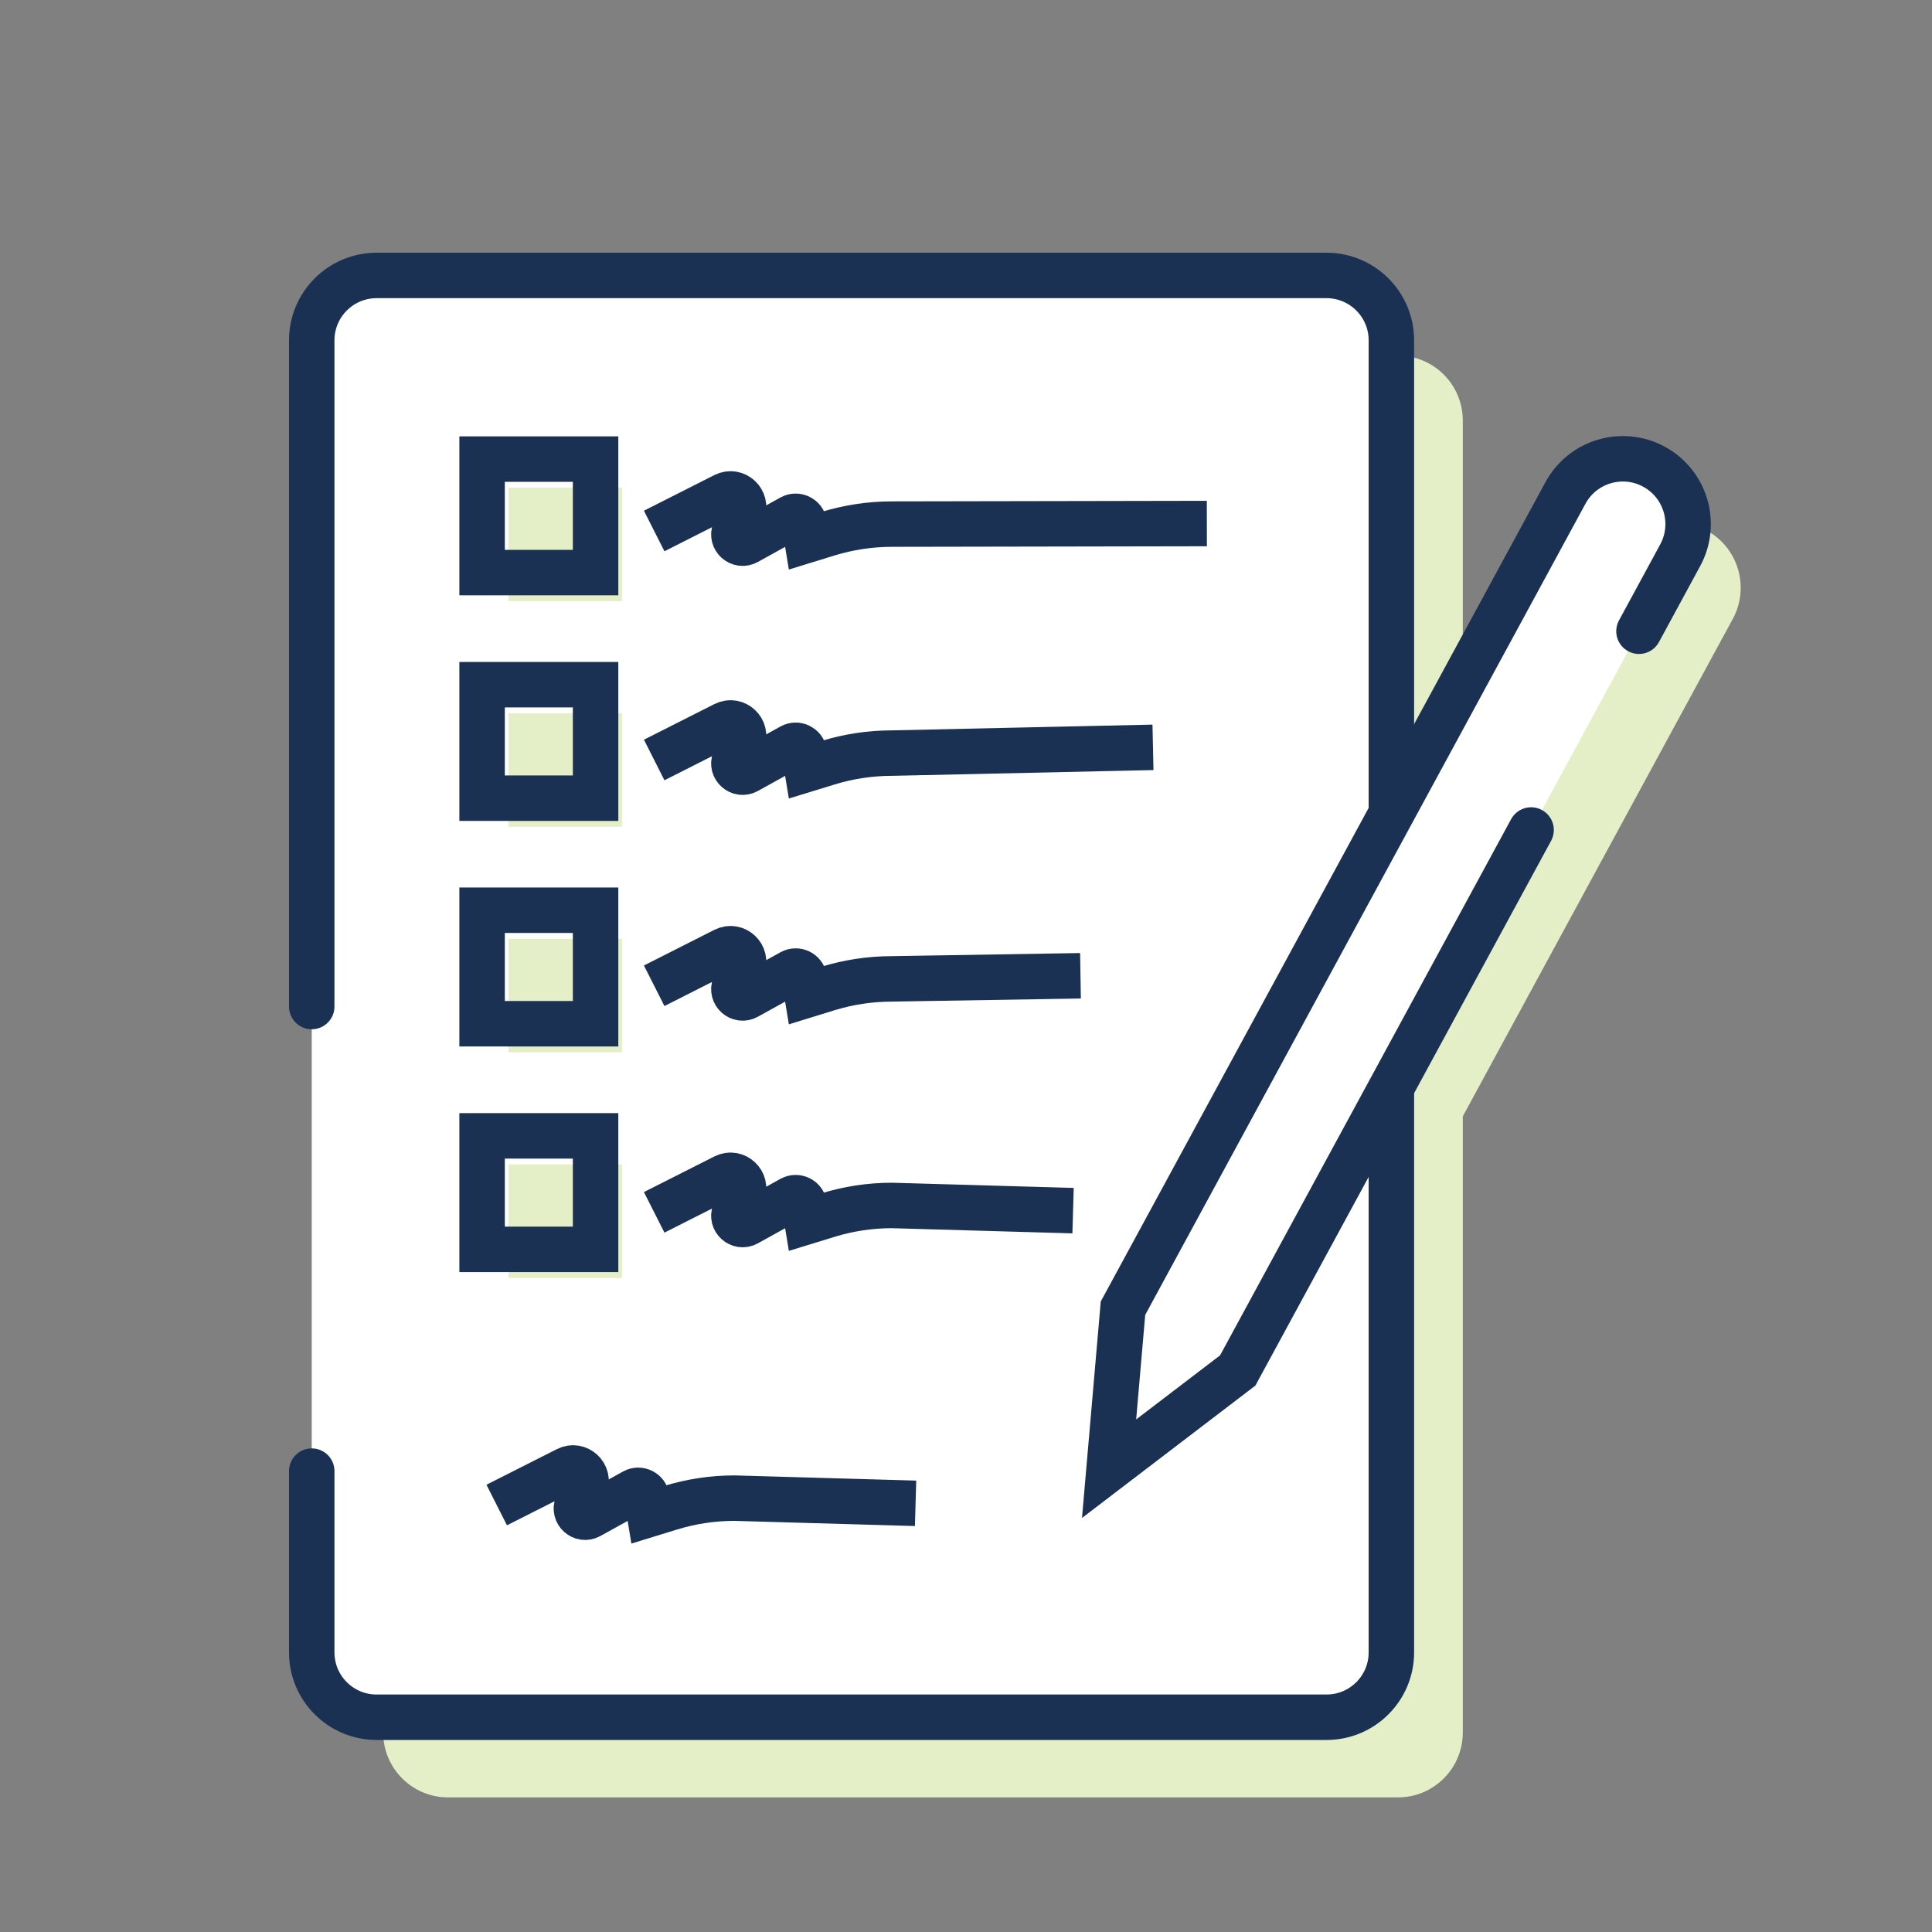
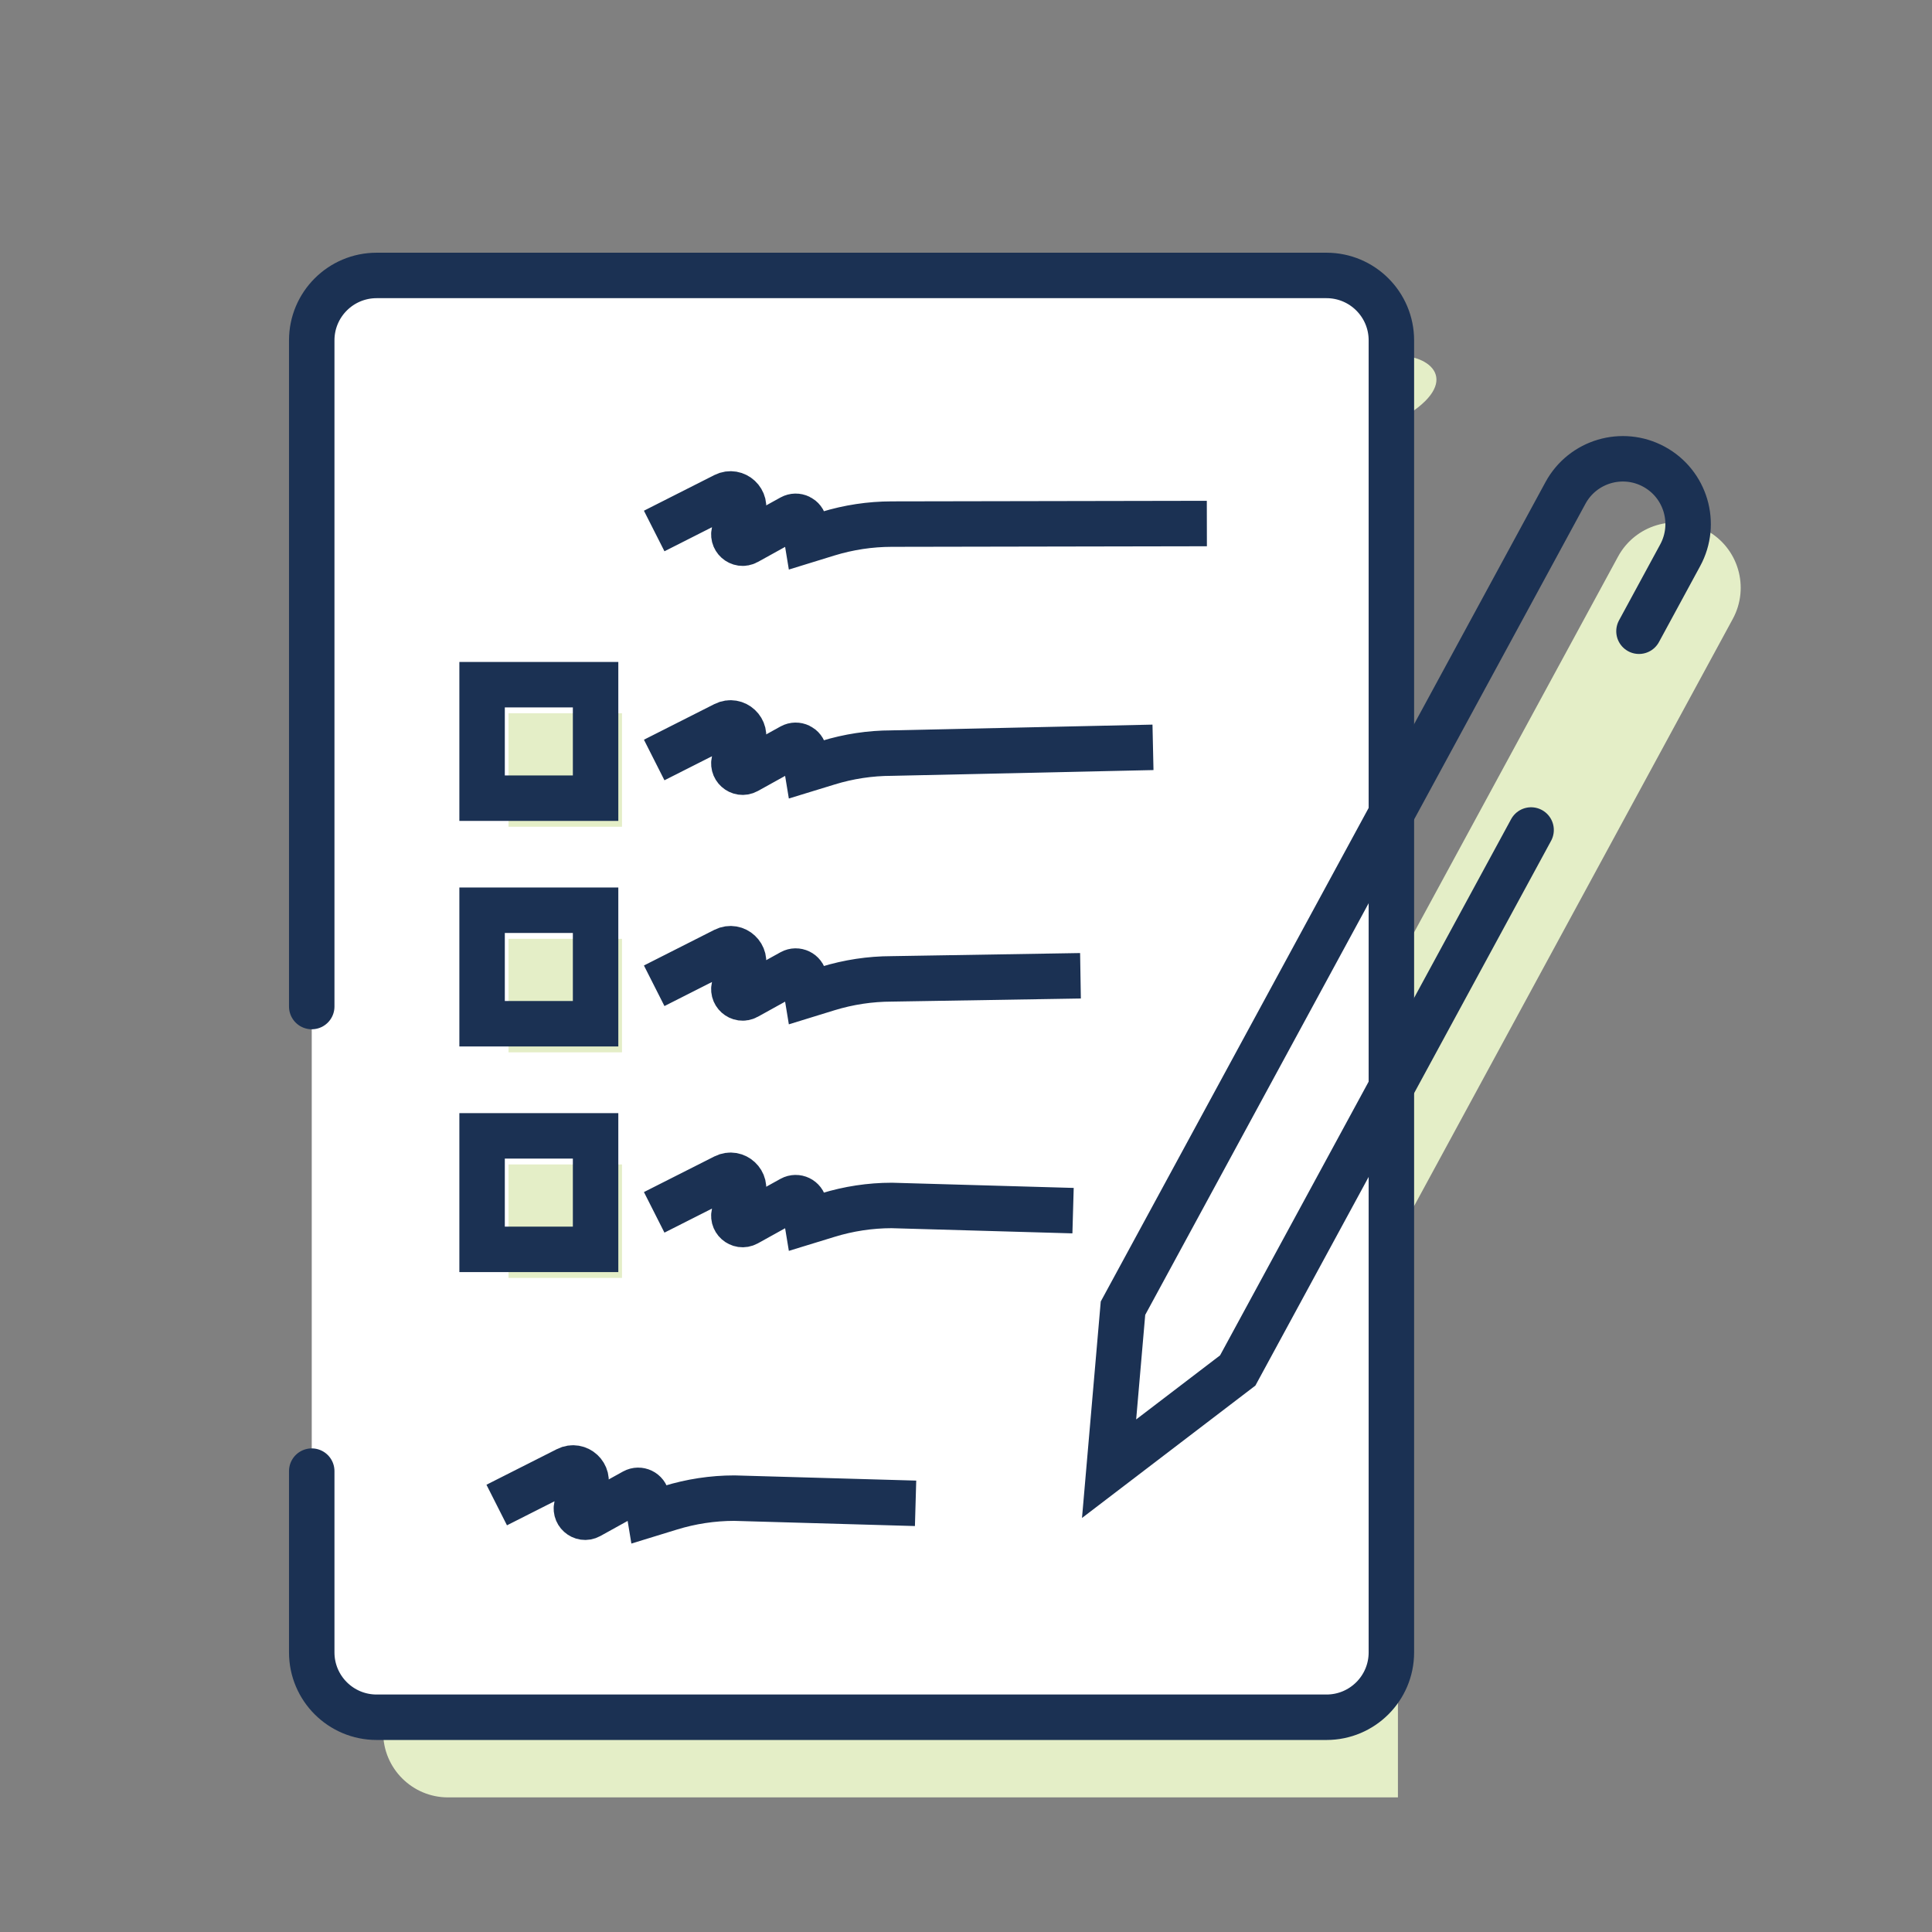
<svg xmlns="http://www.w3.org/2000/svg" width="51" height="51" viewBox="0 0 51 51" fill="none">
  <rect x="0" y="0" width="51" height="51" fill="#808080" stroke="none" />
  <g clip-path="url(#clip0_2833_1053)">
-     <path d="M36.902 9.387H11.828C10.882 9.387 10.115 10.154 10.115 11.1V45.735C10.115 46.68 10.882 47.447 11.828 47.447H36.902C37.848 47.447 38.614 46.68 38.614 45.735V11.1C38.614 10.154 37.848 9.387 36.902 9.387Z" fill="#E4EEC7" />
+     <path d="M36.902 9.387H11.828C10.882 9.387 10.115 10.154 10.115 11.1V45.735C10.115 46.68 10.882 47.447 11.828 47.447H36.902V11.1C38.614 10.154 37.848 9.387 36.902 9.387Z" fill="#E4EEC7" />
    <path d="M34.061 37.858L30.665 40.451L31.032 36.213L42.712 14.693C43.166 13.856 44.212 13.547 45.049 14.001C45.886 14.455 46.195 15.502 45.741 16.338L34.061 37.858Z" fill="#E4EEC7" />
    <path d="M8.229 26.57V8.984C8.229 8.038 8.996 7.271 9.942 7.271H35.016C35.962 7.271 36.729 8.038 36.729 8.984V43.619C36.729 44.565 35.962 45.331 35.016 45.331H9.942C8.996 45.331 8.229 44.565 8.229 43.619V38.834" fill="white" />
    <path d="M8.229 26.57V8.984C8.229 8.038 8.996 7.271 9.942 7.271H35.016C35.962 7.271 36.729 8.038 36.729 8.984V43.619C36.729 44.565 35.962 45.331 35.016 45.331H9.942C8.996 45.331 8.229 44.565 8.229 43.619V38.834" stroke="#1B3153" stroke-width="1.2" stroke-miterlimit="10" stroke-linecap="round" />
-     <path d="M40.417 21.91L32.673 36.177L29.277 38.77L29.644 34.533L41.324 13.013C41.778 12.176 42.825 11.866 43.661 12.32C44.498 12.774 44.807 13.821 44.353 14.657L43.265 16.663" fill="white" />
    <path d="M40.417 21.91L32.673 36.177L29.277 38.77L29.644 34.533L41.324 13.013C41.778 12.176 42.825 11.866 43.661 12.32C44.498 12.774 44.807 13.821 44.353 14.657L43.265 16.663" stroke="#1B3153" stroke-width="1.2" stroke-miterlimit="10" stroke-linecap="round" />
    <path d="M17.269 14.017L19.128 13.076C19.414 12.932 19.724 13.222 19.601 13.517L19.391 14.018C19.306 14.22 19.524 14.415 19.716 14.309L20.892 13.658C21.032 13.581 21.206 13.665 21.232 13.822L21.304 14.259L21.855 14.089C22.4 13.922 22.967 13.836 23.538 13.835L31.858 13.82" stroke="#1B3153" stroke-width="1.2" stroke-miterlimit="10" />
    <path d="M17.269 20.062L19.128 19.122C19.414 18.977 19.724 19.267 19.601 19.562L19.391 20.063C19.306 20.265 19.524 20.46 19.716 20.355L20.892 19.703C21.032 19.626 21.206 19.71 21.232 19.867L21.304 20.304L21.855 20.135C22.4 19.967 22.967 19.881 23.538 19.88L30.436 19.728" stroke="#1B3153" stroke-width="1.2" stroke-miterlimit="10" />
    <path d="M17.269 26.022L19.128 25.081C19.414 24.937 19.724 25.227 19.601 25.522L19.391 26.022C19.306 26.224 19.524 26.42 19.716 26.314L20.892 25.663C21.032 25.585 21.206 25.67 21.232 25.827L21.304 26.264L21.855 26.094C22.4 25.927 22.967 25.841 23.538 25.84L28.522 25.758" stroke="#1B3153" stroke-width="1.2" stroke-miterlimit="10" />
    <path d="M17.269 32.003L19.128 31.063C19.414 30.918 19.724 31.208 19.601 31.503L19.391 32.004C19.306 32.206 19.524 32.401 19.716 32.296L20.892 31.644C21.032 31.567 21.206 31.651 21.232 31.809L21.304 32.245L21.855 32.076C22.4 31.908 22.967 31.822 23.538 31.821L28.326 31.958" stroke="#1B3153" stroke-width="1.2" stroke-miterlimit="10" />
    <path d="M13.112 39.729L14.971 38.789C15.256 38.644 15.567 38.934 15.444 39.229L15.234 39.73C15.149 39.932 15.367 40.127 15.558 40.022L16.735 39.37C16.875 39.293 17.049 39.377 17.075 39.535L17.147 39.971L17.697 39.802C18.243 39.634 18.81 39.548 19.38 39.547L24.169 39.684" stroke="#1B3153" stroke-width="1.2" stroke-miterlimit="10" />
-     <path d="M16.419 12.873H13.423V15.869H16.419V12.873Z" fill="#E4EEC7" />
-     <path d="M15.722 12.119H12.726V15.115H15.722V12.119Z" stroke="#1B3153" stroke-width="1.2" stroke-miterlimit="10" />
    <path d="M16.419 18.828H13.423V21.824H16.419V18.828Z" fill="#E4EEC7" />
    <path d="M15.722 18.074H12.726V21.07H15.722V18.074Z" stroke="#1B3153" stroke-width="1.2" stroke-miterlimit="10" />
    <path d="M16.419 24.783H13.423V27.779H16.419V24.783Z" fill="#E4EEC7" />
    <path d="M15.722 24.028H12.726V27.024H15.722V24.028Z" stroke="#1B3153" stroke-width="1.2" stroke-miterlimit="10" />
    <path d="M16.419 30.738H13.423V33.734H16.419V30.738Z" fill="#E4EEC7" />
    <path d="M15.722 29.984H12.726V32.98H15.722V29.984Z" stroke="#1B3153" stroke-width="1.2" stroke-miterlimit="10" />
  </g>
  <defs>
    <clipPath id="clip0_2833_1053">
      <rect width="50" height="50" fill="white" transform="translate(0.5 0.967)" />
    </clipPath>
  </defs>
</svg>